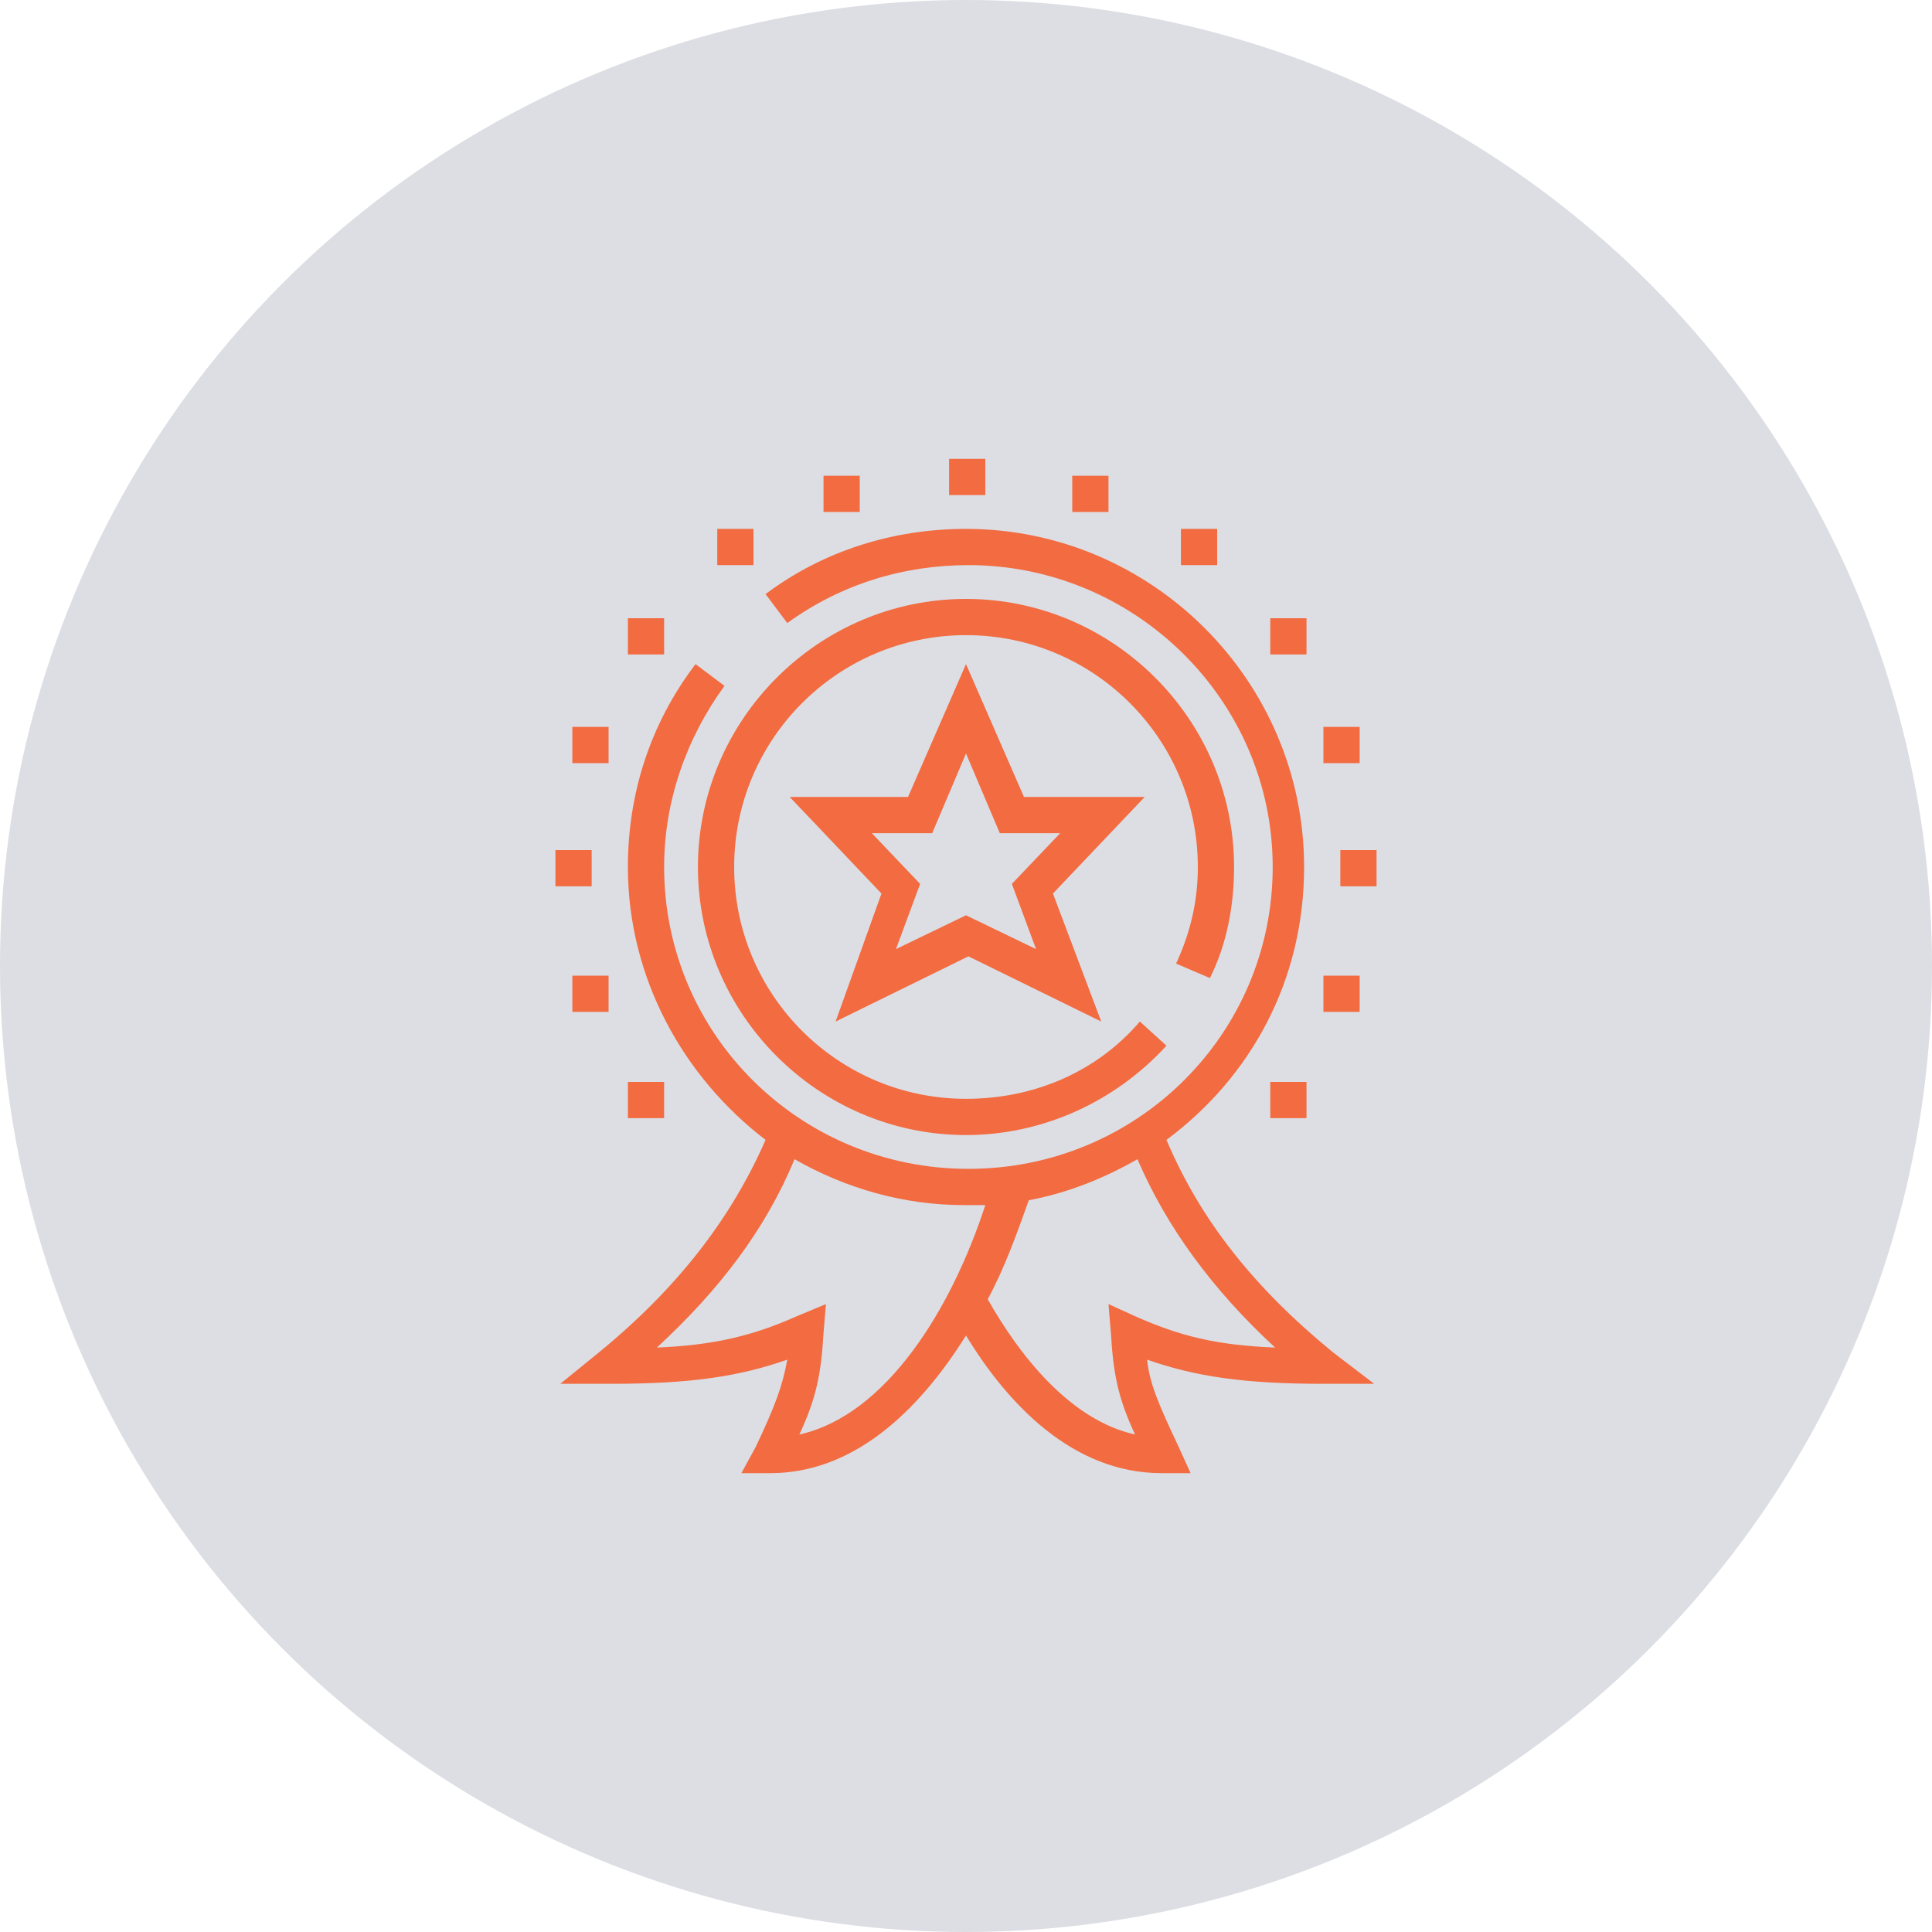
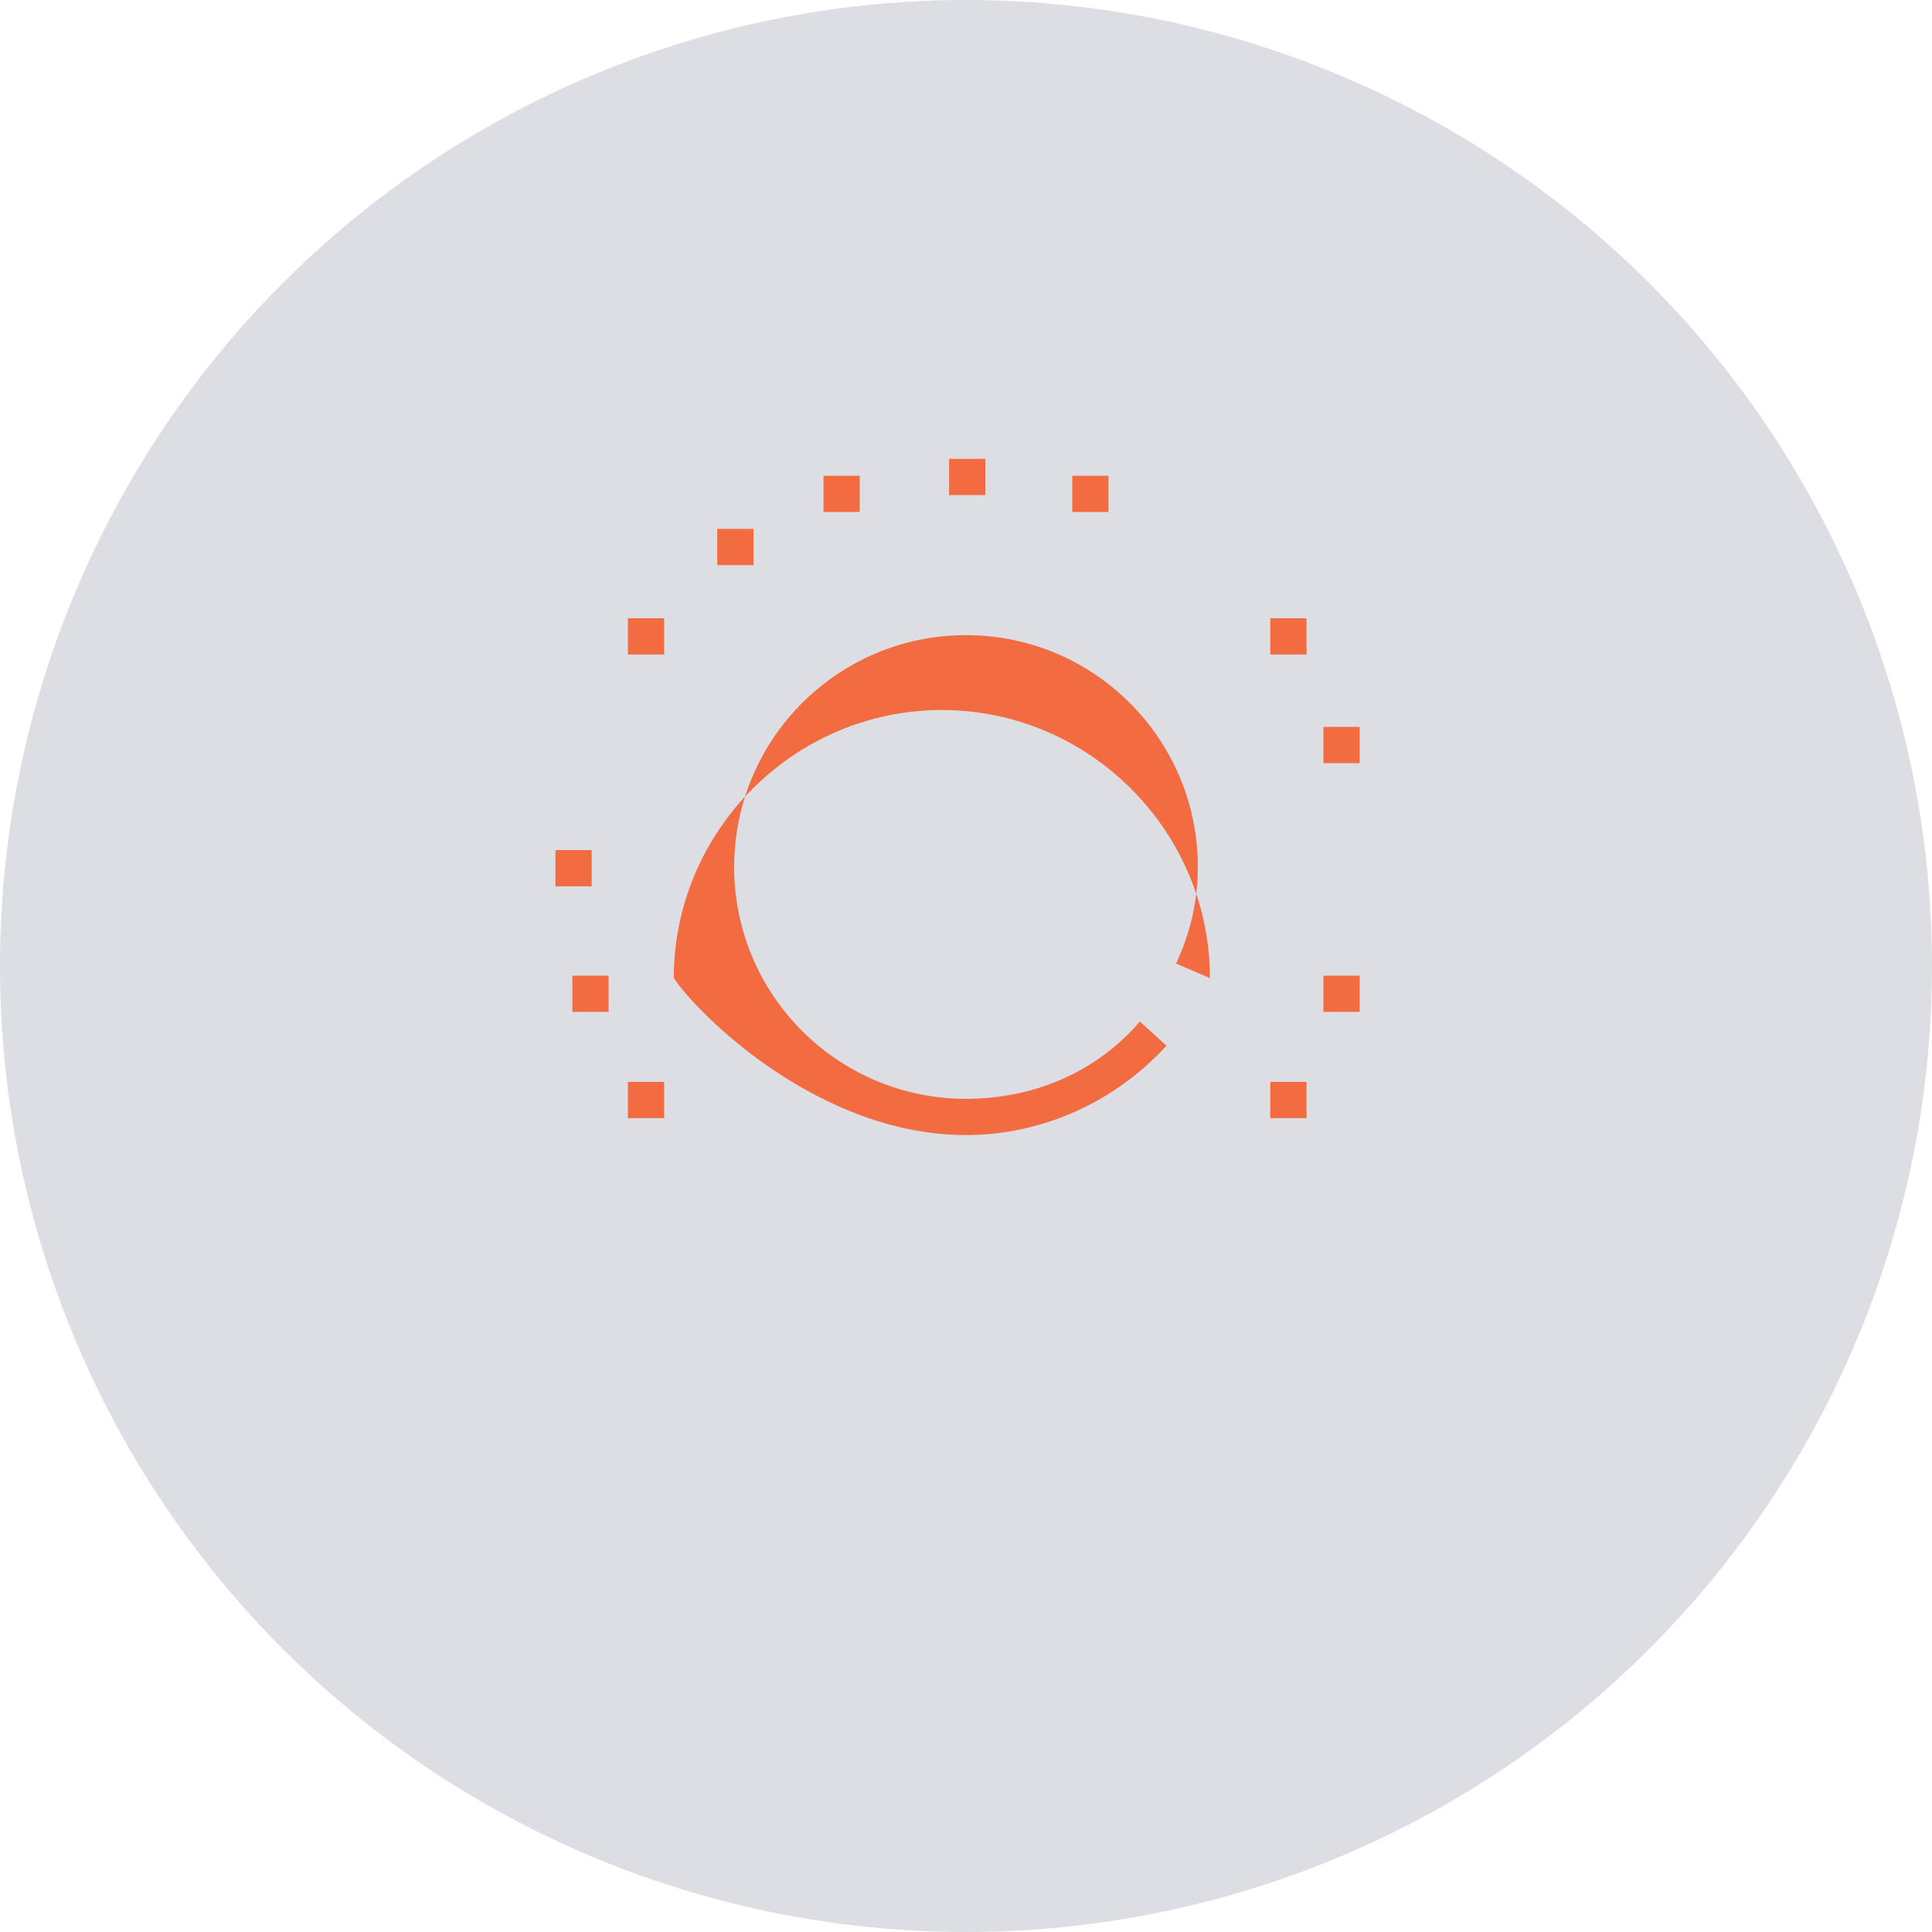
<svg xmlns="http://www.w3.org/2000/svg" version="1.1" x="0px" y="0px" viewBox="0 0 80 80" enable-background="new 0 0 80 80" xml:space="preserve">
  <g id="Guide">
</g>
  <g id="icon-block-1">
</g>
  <g id="icon-block-2">
</g>
  <g id="icon-block-3">
</g>
  <g id="icon-block-4">
    <circle fill="#DCDEE3" cx="40" cy="40" r="40" />
    <g>
-       <path fill="#F26B41" d="M48.3,47.2c3.5-2.6,5.7-6.6,5.7-11.3c0-7.7-6.3-14-14-14c-3,0-5.9,0.9-8.3,2.7l0.9,1.2    c2.2-1.6,4.8-2.4,7.5-2.4c6.9,0,12.6,5.6,12.6,12.5c0,6.9-5.6,12.5-12.6,12.5s-12.6-5.6-12.6-12.5c0-2.7,0.9-5.3,2.5-7.5l-1.2-0.9    C26.9,30,26,32.9,26,35.9c0,4.6,2.3,8.7,5.7,11.3c-1.4,3.2-3.6,6.1-6.9,8.8l-1.6,1.3h2.1c3.3,0,5.3-0.3,7.3-1    c-0.2,1.1-0.5,1.9-1.3,3.6L30.7,61h1.2c3.4,0,6.1-2.5,8.1-5.7c1.7,2.8,4.4,5.7,8.1,5.7h1.2l-0.5-1.1c-0.8-1.7-1.2-2.6-1.3-3.6    c2,0.7,4,1,7.3,1h2.1L55.2,56C51.9,53.3,49.7,50.5,48.3,47.2z M33.1,59.4c0.7-1.5,0.9-2.5,1-4.2l0.1-1.2L33,54.5    c-1.8,0.8-3.4,1.2-5.8,1.3c2.6-2.4,4.5-4.9,5.7-7.8c2.1,1.2,4.5,1.9,7,1.9c0.3,0,0.6,0,0.9,0C39.4,54.2,36.7,58.6,33.1,59.4z     M47,54.5L45.9,54l0.1,1.2c0.1,1.7,0.3,2.7,1,4.2c-2.7-0.6-4.8-3.3-6.1-5.6c0.7-1.3,1.2-2.7,1.7-4.1c1.6-0.3,3.1-0.9,4.5-1.7    c1.2,2.8,3.1,5.4,5.7,7.8C50.3,55.7,48.8,55.3,47,54.5z" />
-       <path fill="#F26B41" d="M50.1,40.5c0.7-1.4,1-3,1-4.6c0-6.1-5-11.1-11.1-11.1s-11.1,5-11.1,11.1C28.9,42,33.9,47,40,47    c3.2,0,6.2-1.4,8.3-3.7l-1.1-1c-1.8,2.1-4.4,3.2-7.2,3.2c-5.3,0-9.6-4.3-9.6-9.6c0-5.3,4.3-9.6,9.6-9.6s9.6,4.3,9.6,9.6    c0,1.4-0.3,2.7-0.9,4L50.1,40.5z" />
+       <path fill="#F26B41" d="M50.1,40.5c0-6.1-5-11.1-11.1-11.1s-11.1,5-11.1,11.1C28.9,42,33.9,47,40,47    c3.2,0,6.2-1.4,8.3-3.7l-1.1-1c-1.8,2.1-4.4,3.2-7.2,3.2c-5.3,0-9.6-4.3-9.6-9.6c0-5.3,4.3-9.6,9.6-9.6s9.6,4.3,9.6,9.6    c0,1.4-0.3,2.7-0.9,4L50.1,40.5z" />
      <rect x="39.3" y="19" fill="#F26B41" width="1.5" height="1.5" />
      <rect x="29.7" y="21.9" fill="#F26B41" width="1.5" height="1.5" />
      <rect x="34.1" y="19.7" fill="#F26B41" width="1.5" height="1.5" />
      <rect x="23" y="35.2" fill="#F26B41" width="1.5" height="1.5" />
      <rect x="26" y="25.6" fill="#F26B41" width="1.5" height="1.5" />
-       <rect x="23.7" y="30.1" fill="#F26B41" width="1.5" height="1.5" />
-       <rect x="48.9" y="21.9" fill="#F26B41" width="1.5" height="1.5" />
      <rect x="44.4" y="19.7" fill="#F26B41" width="1.5" height="1.5" />
-       <rect x="55.5" y="35.2" fill="#F26B41" width="1.5" height="1.5" />
      <rect x="52.6" y="25.6" fill="#F26B41" width="1.5" height="1.5" />
      <rect x="54.8" y="30.1" fill="#F26B41" width="1.5" height="1.5" />
      <rect x="52.6" y="44.8" fill="#F26B41" width="1.5" height="1.5" />
      <rect x="54.8" y="40.4" fill="#F26B41" width="1.5" height="1.5" />
      <rect x="26" y="44.8" fill="#F26B41" width="1.5" height="1.5" />
      <rect x="23.7" y="40.4" fill="#F26B41" width="1.5" height="1.5" />
-       <path fill="#F26B41" d="M42.4,33L40,27.5L37.6,33h-4.9l3.8,4l-1.9,5.3l5.5-2.7l5.5,2.7L43.6,37l3.8-4H42.4z M42.9,39.3L40,37.9    l-2.9,1.4l1-2.7l-2-2.1h2.5l1.4-3.3l1.4,3.3h2.5l-2,2.1L42.9,39.3z" />
    </g>
  </g>
</svg>